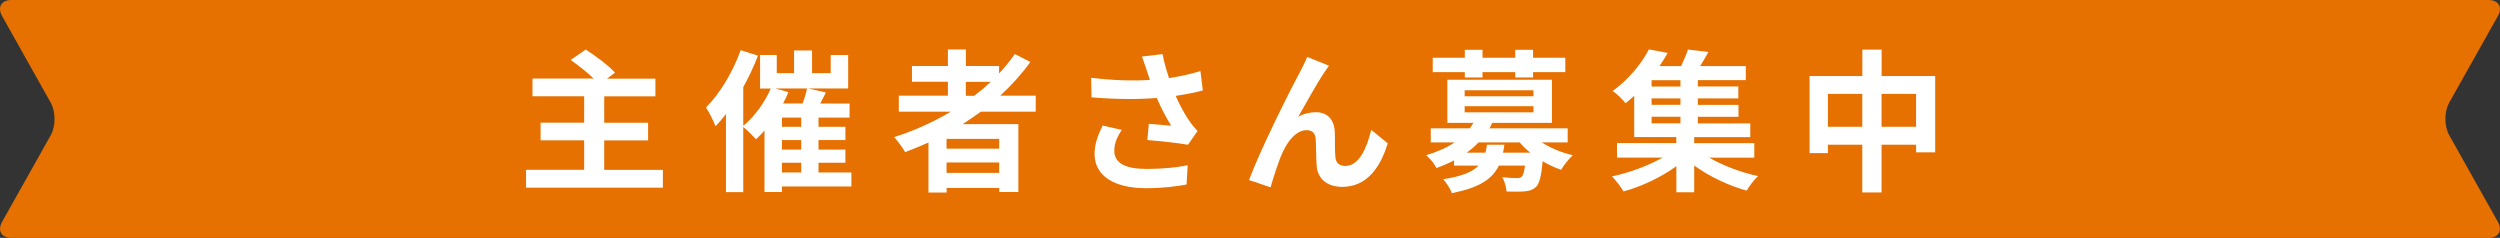
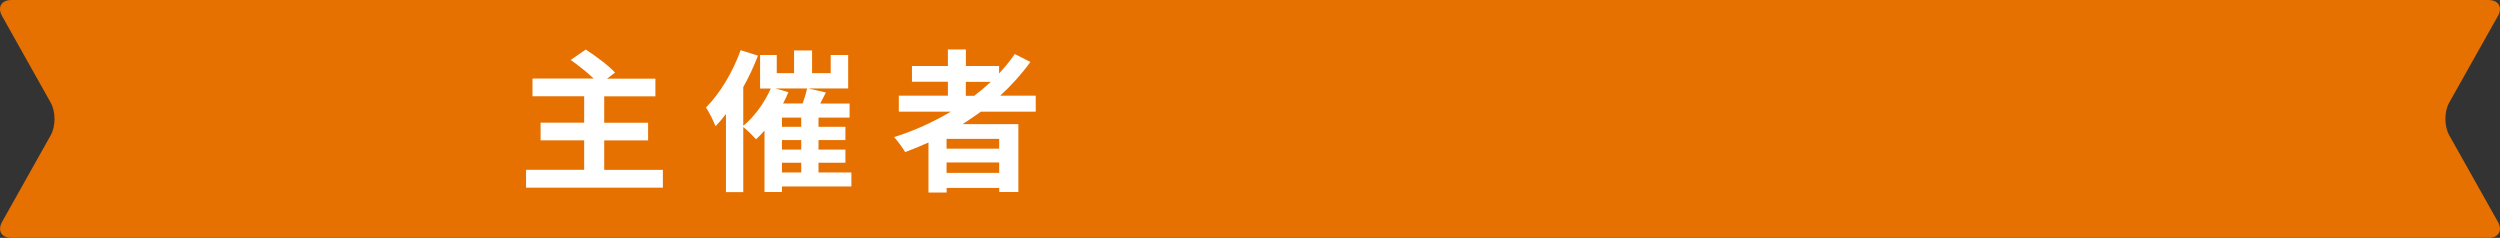
<svg xmlns="http://www.w3.org/2000/svg" id="_レイヤー_2" viewBox="0 0 317.89 30.25">
  <rect x="0" y="0" width="317.89" height="30.25" fill="#333333" stroke="none" />
  <defs>
    <style>.cls-1{fill:#fff;}.cls-2{fill:#e67000;}</style>
  </defs>
  <g id="_デザイン">
    <path class="cls-2" d="M317.62,2.05c.63-1.13,.09-2.05-1.2-2.05H1.46C.17,0-.37,.92,.27,2.05L6.46,13.08c.63,1.13,.63,2.97,0,4.1L.27,28.2c-.63,1.13-.09,2.05,1.2,2.05H316.42c1.29,0,1.83-.92,1.2-2.05l-6.2-11.03c-.63-1.13-.63-2.97,0-4.1l6.2-11.03Z" />
    <g>
      <path class="cls-1" d="M84.29,21.59v2.27h-17.4v-2.27h7.39v-3.75h-5.54v-2.24h5.54v-3.36h-6.57v-2.25h7.78c-.82-.8-1.98-1.69-2.92-2.37l1.91-1.32c1.24,.8,2.92,2.04,3.73,2.94l-1.03,.76h6.16v2.25h-6.51v3.36h5.58v2.24h-5.58v3.75h7.46Z" />
      <path class="cls-1" d="M108.26,23.71h-8.83v.7h-2.22v-7.81c-.35,.41-.72,.78-1.07,1.11-.37-.41-1.13-1.17-1.63-1.56v8.28h-2.2V14.5c-.43,.56-.88,1.09-1.32,1.56-.21-.56-.84-1.85-1.22-2.39,1.75-1.75,3.42-4.51,4.41-7.29l2.2,.7c-.51,1.34-1.15,2.7-1.87,4v4.92c1.42-1.15,2.7-2.94,3.5-4.74h-1.36V6.99h2.12v2.31h2.2v-2.88h2.29v2.88h2.37v-2.31h2.22v4.26h-5.05l2.22,.51-.72,1.4h3.73v1.79h-3.95v1.17h3.42v1.69h-3.42v1.21h3.42v1.67h-3.42v1.24h4.18v1.79Zm-8.01-11.99c-.19,.49-.43,.97-.68,1.44h2.49c.23-.64,.45-1.34,.56-1.91h-4l1.63,.47Zm1.63,3.23h-2.45v1.17h2.45v-1.17Zm0,2.86h-2.45v1.21h2.45v-1.21Zm-2.45,4.12h2.45v-1.24h-2.45v1.24Z" />
      <path class="cls-1" d="M124.7,14.22c-.76,.54-1.5,1.05-2.29,1.56h7.08v8.63h-2.43v-.51h-6.69v.58h-2.31v-6.36c-.97,.43-1.98,.86-2.97,1.22-.27-.51-.97-1.44-1.4-1.91,2.55-.8,4.98-1.91,7.21-3.23h-6.61v-2.04h6.24v-1.77h-4.57v-2h4.57v-2.1h2.29v2.1h4.22v.95c.74-.8,1.4-1.61,2-2.47l1.98,1.01c-1.11,1.54-2.41,2.97-3.83,4.28h4.51v2.04h-7Zm2.35,3.44h-6.69v1.24h6.69v-1.24Zm0,4.32v-1.32h-6.69v1.32h6.69Zm-4.24-9.8h1.07c.74-.56,1.44-1.15,2.1-1.77h-3.17v1.77Z" />
-       <path class="cls-1" d="M145.21,7.19l2.62-.31c.19,1.03,.49,2.08,.82,3.05,1.4-.21,2.76-.52,3.99-.89l.31,2.45c-.99,.29-2.24,.52-3.46,.7,.56,1.26,1.24,2.47,1.73,3.17,.33,.49,.7,.91,1.05,1.3l-1.21,1.75c-1.09-.21-3.54-.47-5.17-.6l.19-2.06c.95,.08,2.24,.19,2.84,.23-.58-.93-1.28-2.22-1.83-3.52-2.31,.18-4.98,.19-8.3-.08l-.04-2.49c2.92,.35,5.4,.41,7.46,.27-.16-.45-.27-.86-.39-1.19-.16-.45-.37-1.15-.62-1.79Zm-3.52,11.96c0,1.63,1.46,2.33,4.12,2.33,2.12,0,3.83-.19,5.21-.47l-.14,2.45c-1.11,.21-2.86,.47-5.23,.47-3.97-.02-6.47-1.56-6.47-4.35,0-1.19,.37-2.29,1.03-3.62l2.43,.56c-.62,.91-.95,1.77-.95,2.62Z" />
-       <path class="cls-1" d="M168.37,9.25c-.95,1.4-2.31,3.89-3.29,5.6,.72-.41,1.5-.58,2.24-.58,1.46,0,2.33,.91,2.41,2.53,.04,.88-.02,2.43,.08,3.25,.08,.76,.62,1.05,1.26,1.05,1.69,0,2.72-2.18,3.29-4.59l2.1,1.71c-1.01,3.32-2.82,5.54-5.79,5.54-2.16,0-3.17-1.28-3.25-2.7-.08-1.03-.06-2.62-.12-3.42-.06-.68-.45-1.09-1.15-1.09-1.32,0-2.41,1.36-3.11,2.94-.51,1.13-1.19,3.3-1.48,4.33l-2.74-.93c1.44-3.89,5.42-11.82,6.45-13.67,.25-.52,.62-1.17,.95-1.98l2.76,1.11c-.19,.27-.41,.6-.62,.91Z" />
-       <path class="cls-1" d="M196.04,18.11c1.11,.7,2.51,1.3,3.95,1.63-.49,.45-1.15,1.26-1.48,1.85-.8-.27-1.61-.64-2.35-1.09-.17,1.89-.41,2.82-.84,3.27-.41,.37-.85,.51-1.42,.56-.5,.06-1.4,.04-2.33,.02-.04-.56-.25-1.32-.56-1.81,.78,.08,1.54,.1,1.87,.1,.29,0,.47-.04,.62-.18,.17-.18,.31-.58,.41-1.4h-3.32c-.82,1.69-2.45,2.8-5.97,3.5-.19-.54-.72-1.34-1.11-1.77,2.39-.37,3.73-.93,4.49-1.73h-3.11v-.66c-.68,.35-1.44,.68-2.24,.97-.23-.52-.88-1.3-1.32-1.63,1.5-.45,2.68-.99,3.63-1.63h-3.03v-1.79h4.96c.17-.23,.33-.47,.47-.7h-3.32v-5.48h13.3v5.48h-7.58c-.12,.23-.23,.47-.37,.7h9.95v1.79h-3.29Zm-9.78-8.94h-4.08v-1.83h4.08v-1.01h2.25v1.01h4.16v-1.01h2.27v1.01h4.1v1.83h-4.1v.68h-2.27v-.68h-4.16v.68h-2.25v-.68Zm-.02,3.07h8.75v-.76h-8.75v.76Zm0,2.04h8.75v-.78h-8.75v.78Zm5.05,4.12c-.04,.35-.1,.68-.17,1.01h3.46c-.51-.41-.95-.84-1.36-1.3h-5.21c-.45,.47-.93,.89-1.52,1.3h2.39c.08-.31,.14-.64,.2-1.01h2.22Z" />
-       <path class="cls-1" d="M217.32,20.04c1.75,1.01,4.08,1.89,6.22,2.35-.49,.45-1.13,1.3-1.44,1.85-2.27-.62-4.74-1.79-6.67-3.19v3.4h-2.27v-3.32c-1.92,1.4-4.43,2.59-6.71,3.21-.35-.56-.99-1.42-1.48-1.91,2.22-.47,4.63-1.36,6.43-2.39h-5.79v-1.85h7.54v-.76h-5.35v-5.25c-.35,.33-.72,.64-1.11,.95-.37-.52-1.13-1.22-1.63-1.56,2.16-1.56,3.73-3.6,4.61-5.29l2.39,.45c-.31,.56-.66,1.11-1.05,1.67h2.76c.33-.7,.66-1.48,.86-2.1l2.6,.31c-.33,.62-.7,1.24-1.05,1.79h5.81v1.79h-6.1v.8h5.15v1.52h-5.15v.82h5.17v1.52h-5.17v.84h6.67v1.75h-7.13v.76h7.64v1.85h-5.75Zm-3.64-9.84h-3.67v.8h3.67v-.8Zm0,2.31h-3.67v.82h3.67v-.82Zm-3.67,3.17h3.67v-.84h-3.67v.84Z" />
-       <path class="cls-1" d="M246.07,9.67v9.7h-2.43v-.97h-4.39v6.07h-2.45v-6.07h-4.37v1.07h-2.33V9.67h6.71v-3.36h2.45v3.36h6.82Zm-9.27,6.45v-4.18h-4.37v4.18h4.37Zm6.84,0v-4.18h-4.39v4.18h4.39Z" />
    </g>
  </g>
</svg>